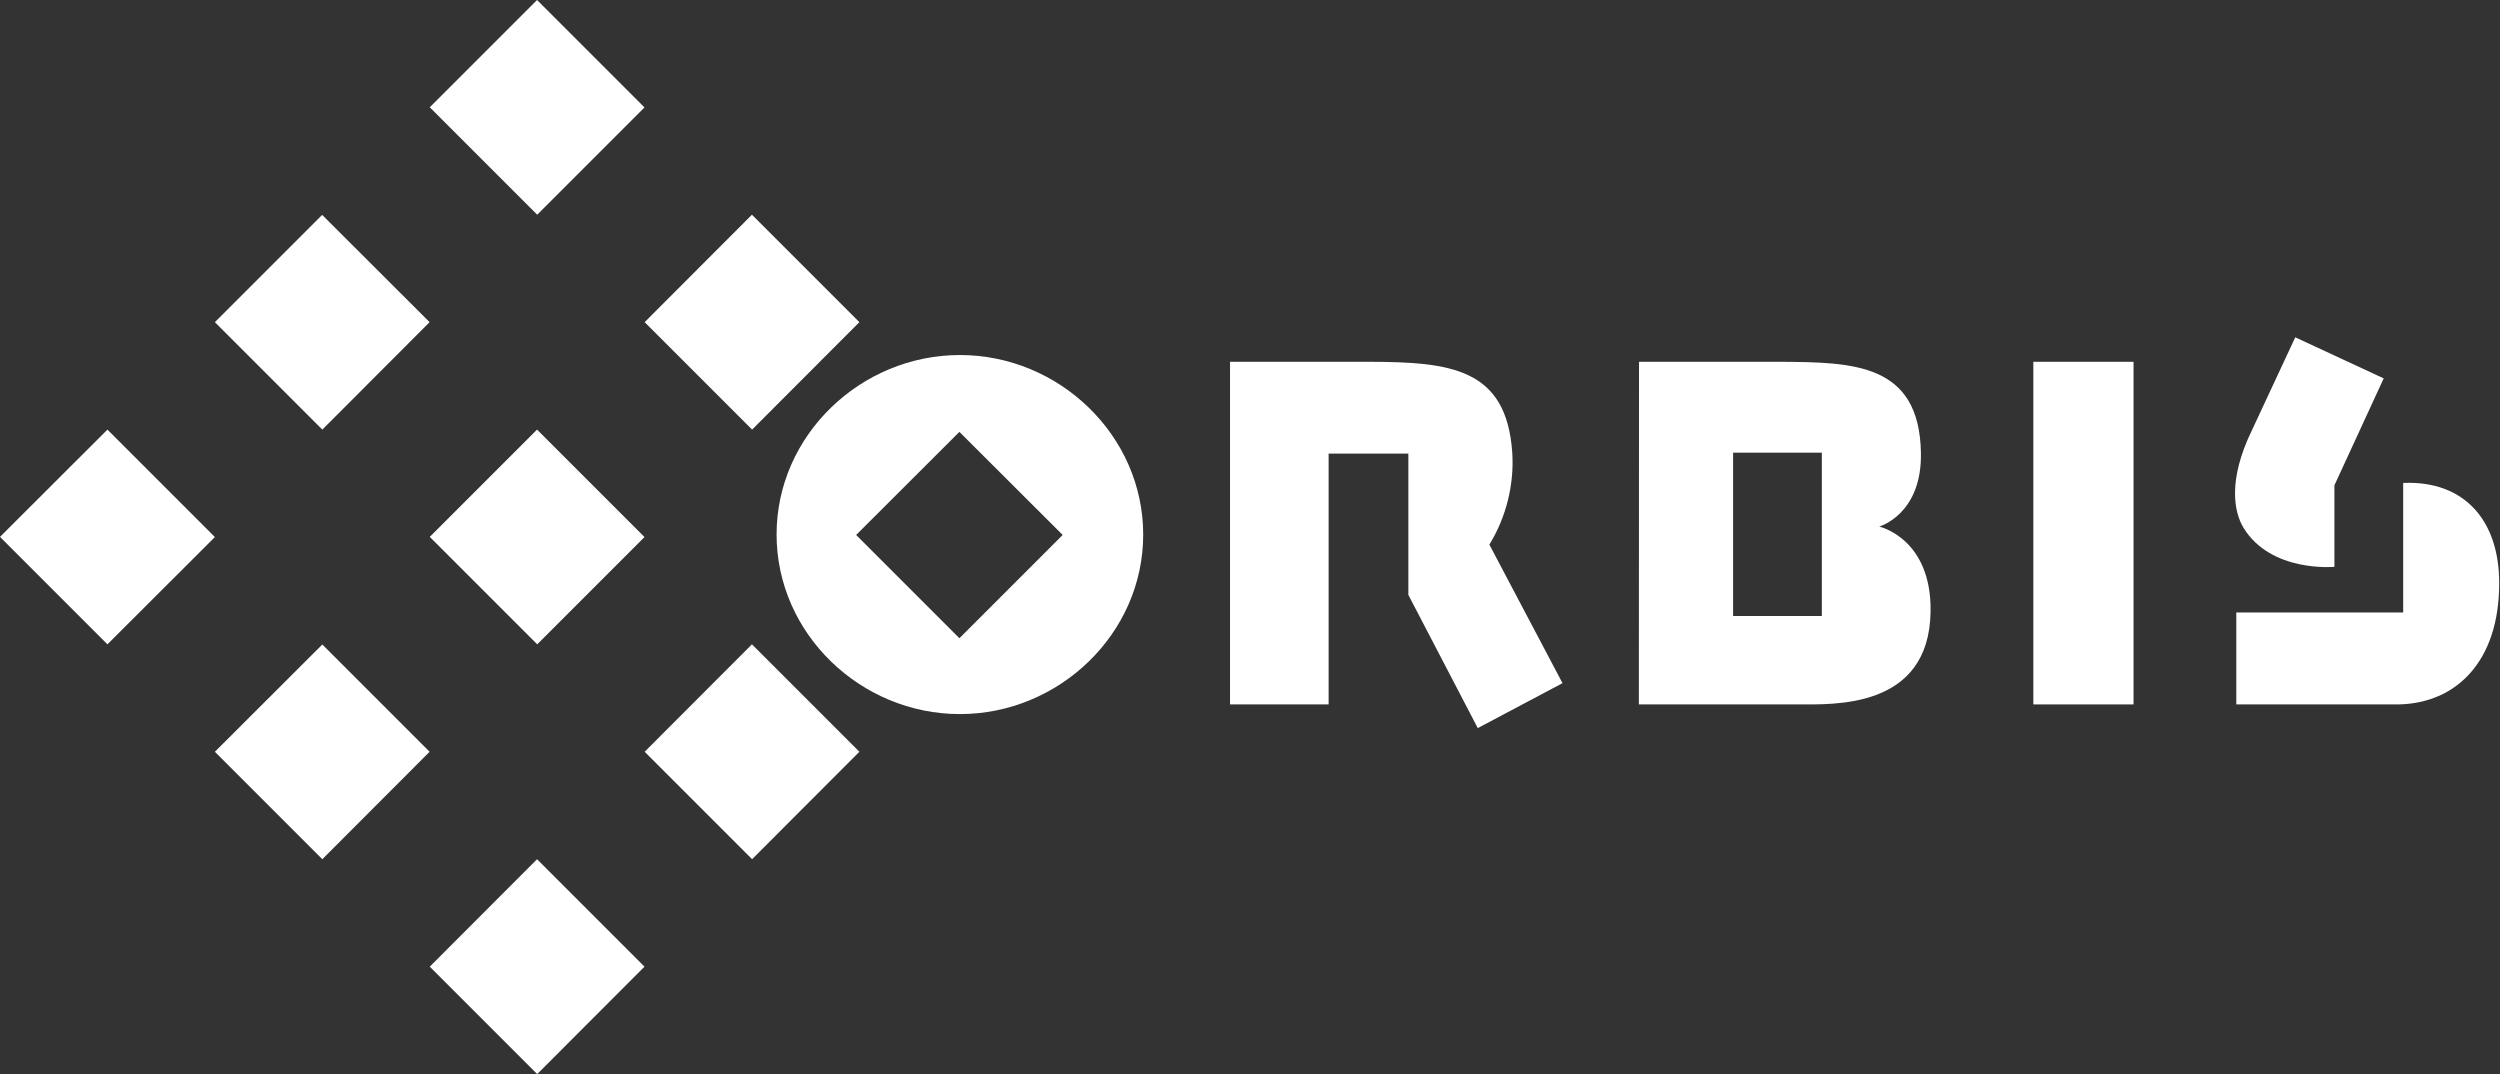
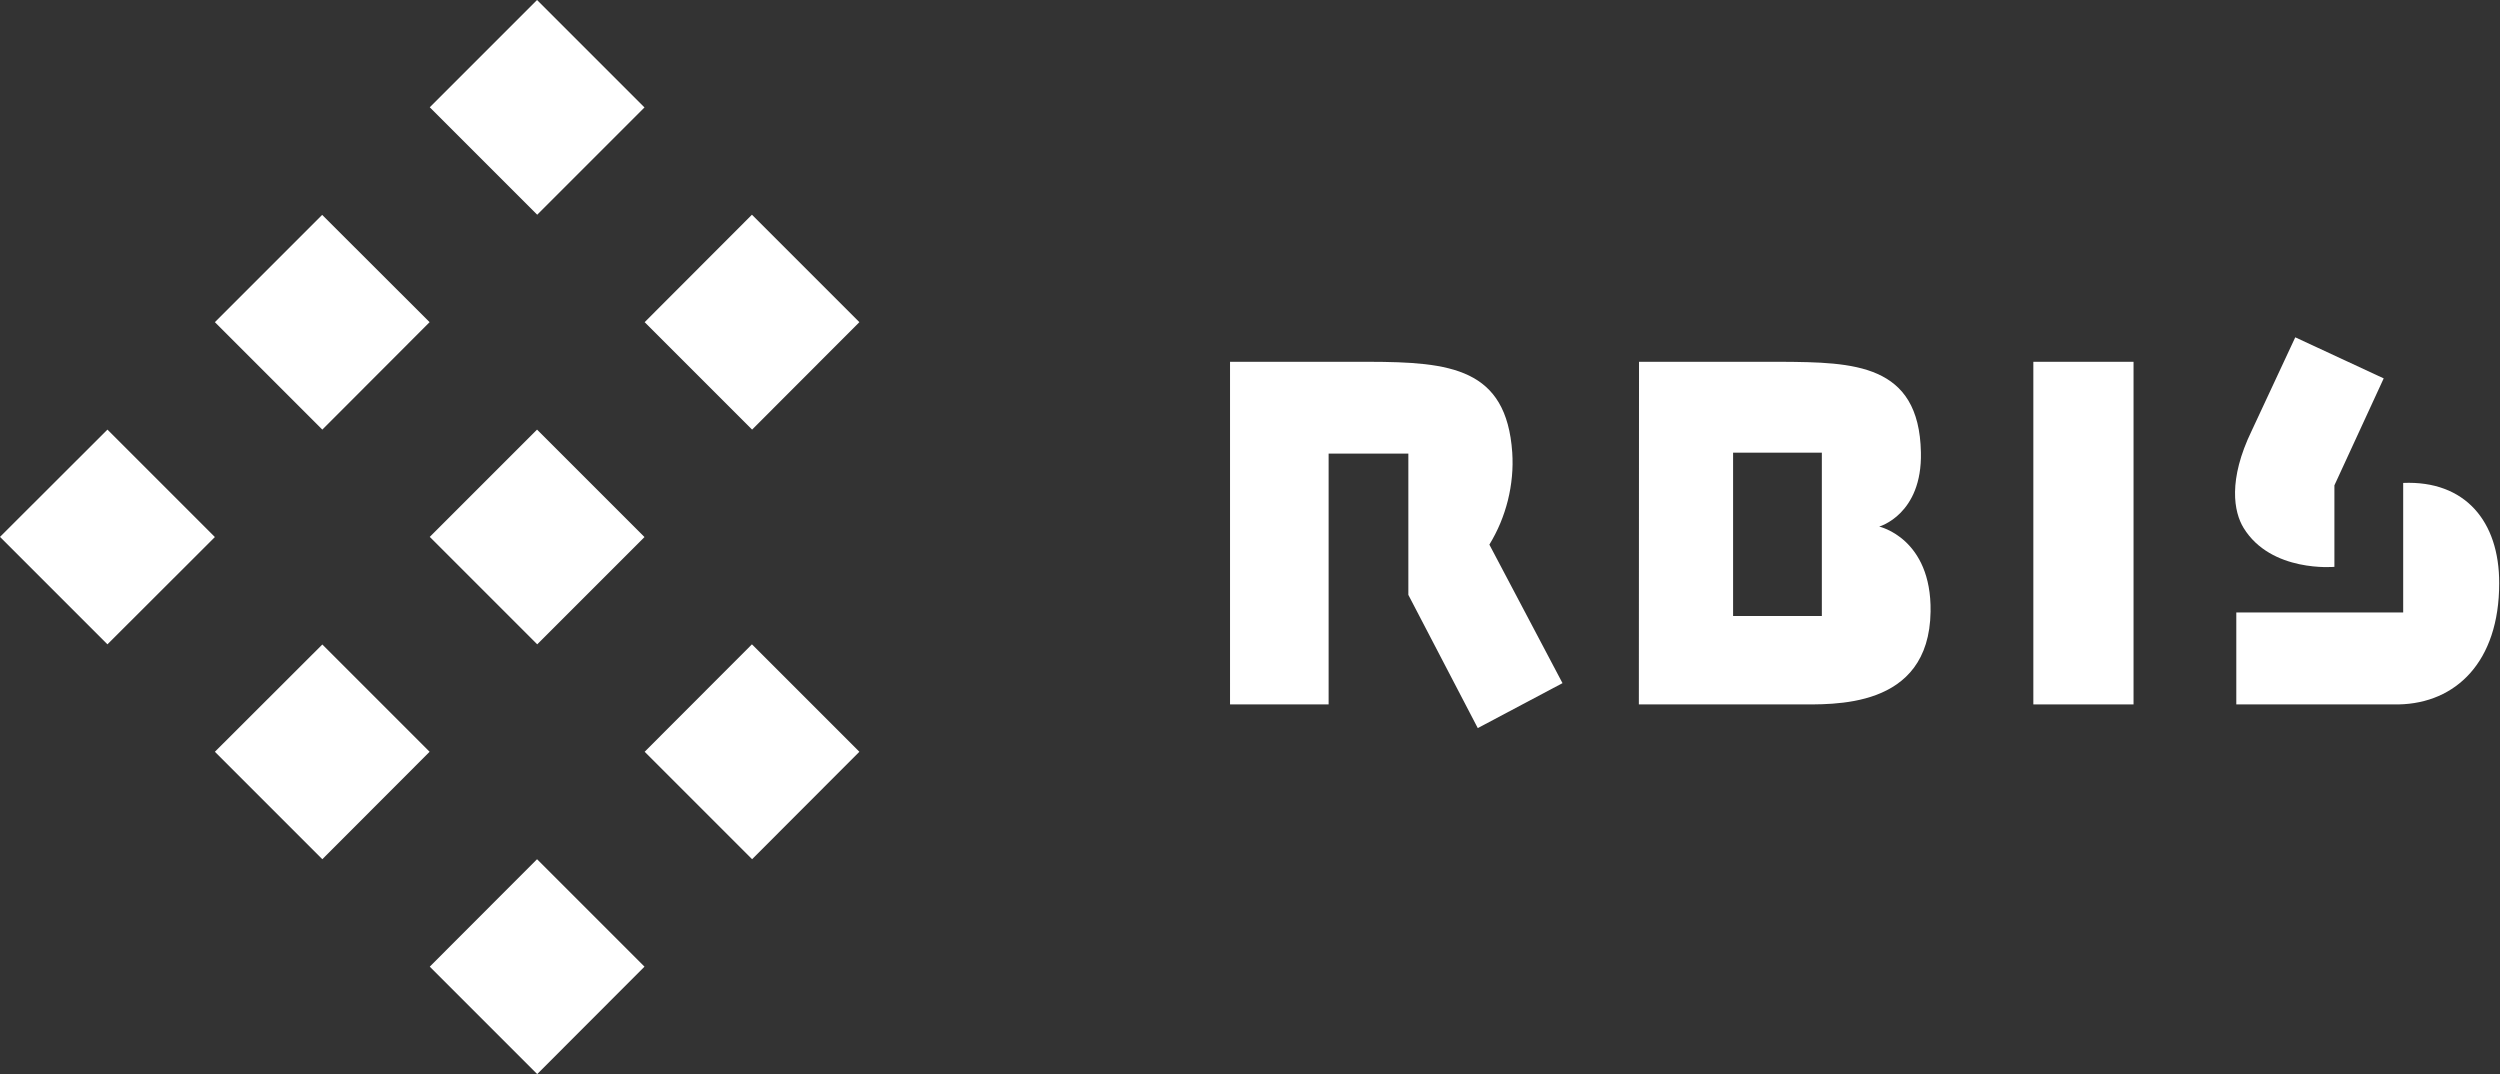
<svg xmlns="http://www.w3.org/2000/svg" version="1.2" viewBox="0 0 1552 667" width="1552" height="667">
  <rect x="0" y="0" width="1552" height="667" fill="#333333" stroke="none" />
  <title>OBS</title>
  <style>
		.s0 { fill: #ffffff } 
	</style>
  <g id="Vordergrund">
    <path id="Layer" class="s0" d="m400.2 200l66.6-66.7 66.7 66.7-66.6 66.7z" />
    <path id="Layer" class="s0" d="" />
    <path id="Layer" class="s0" d="m266.8 66.6l66.6-66.6 66.7 66.7-66.6 66.6z" />
    <path id="Layer" class="s0" d="" />
    <path id="Layer" class="s0" d="m400.2 466.7l66.6-66.7 66.7 66.7-66.6 66.7z" />
    <path id="Layer" class="s0" d="" />
    <path id="Layer" class="s0" d="m266.8 333.3l66.6-66.6 66.7 66.7-66.6 66.6z" />
-     <path id="Layer" class="s0" d="" />
    <path id="Layer" class="s0" d="m133.4 200l66.6-66.6 66.7 66.6-66.6 66.7z" />
-     <path id="Layer" class="s0" d="" />
    <path id="Layer" class="s0" d="m266.8 600.1l66.6-66.7 66.7 66.7-66.6 66.7z" />
    <path id="Layer" class="s0" d="" />
    <path id="Layer" class="s0" d="m133.4 466.7l66.7-66.6 66.6 66.6-66.6 66.7z" />
    <path id="Layer" class="s0" d="" />
    <path id="Layer" class="s0" d="m0 333.3l66.7-66.6 66.7 66.7-66.7 66.6z" />
    <path id="Layer" class="s0" d="" />
    <path id="Layer" fill-rule="evenodd" class="s0" d="m1017.5 224.6h88.3c44.8 0.3 85.6 1 86.7 56.2 0.9 38.6-25.9 46.1-25.9 46.1 0 0 32.6 7.2 31.9 52.8-0.9 61.1-61.2 57.5-82.8 57.6h-98.3zm58.4 56.4v101.4h55.1v-101.4z" />
    <path id="Layer" class="s0" d="m1324.5 224.6v212.7h-62.2v-212.7z" />
    <path id="Layer" fill-rule="evenodd" class="s0" d="m763.6 224.6h86c50.9 0.1 85.6 3.9 89.2 56.3q0.5 7.5-0.2 14.9-0.7 7.5-2.5 14.8-1.8 7.2-4.7 14.2-2.9 6.9-6.8 13.3l45.4 86-52.6 27.9-43.1-82.7v-87.7h-49.5v155.7h-61.2z" />
-     <path id="Layer" fill-rule="evenodd" class="s0" d="m482.1 331.8q0 0 0 0 0 0.1 0 0.1zm113.8-111.4c61.6 0 113.8 49.9 113.8 111.5 0 61.5-52.2 111.4-113.8 111.4-61.6 0-113.8-49.9-113.8-111.5 0-61.5 52.2-111.4 113.8-111.4zm-64.4 111.7l64.1 64.1 64.1-64.1-64.1-64z" />
    <path id="Layer" fill-rule="evenodd" class="s0" d="m1491.9 299.8c38.4-1.6 59.7 23.8 59.6 62.3 0 48.9-27 74.5-62.4 75.2h-100.8v-57.1h103.6z" />
    <path id="Layer" fill-rule="evenodd" class="s0" d="m1392.8 327.7c-6-9.8-9.8-29.7 5.1-60.4l27-57.9 54.9 25.5-30.6 66.4v50.6c0 0-39.3 3.7-56.4-24.2z" />
  </g>
</svg>